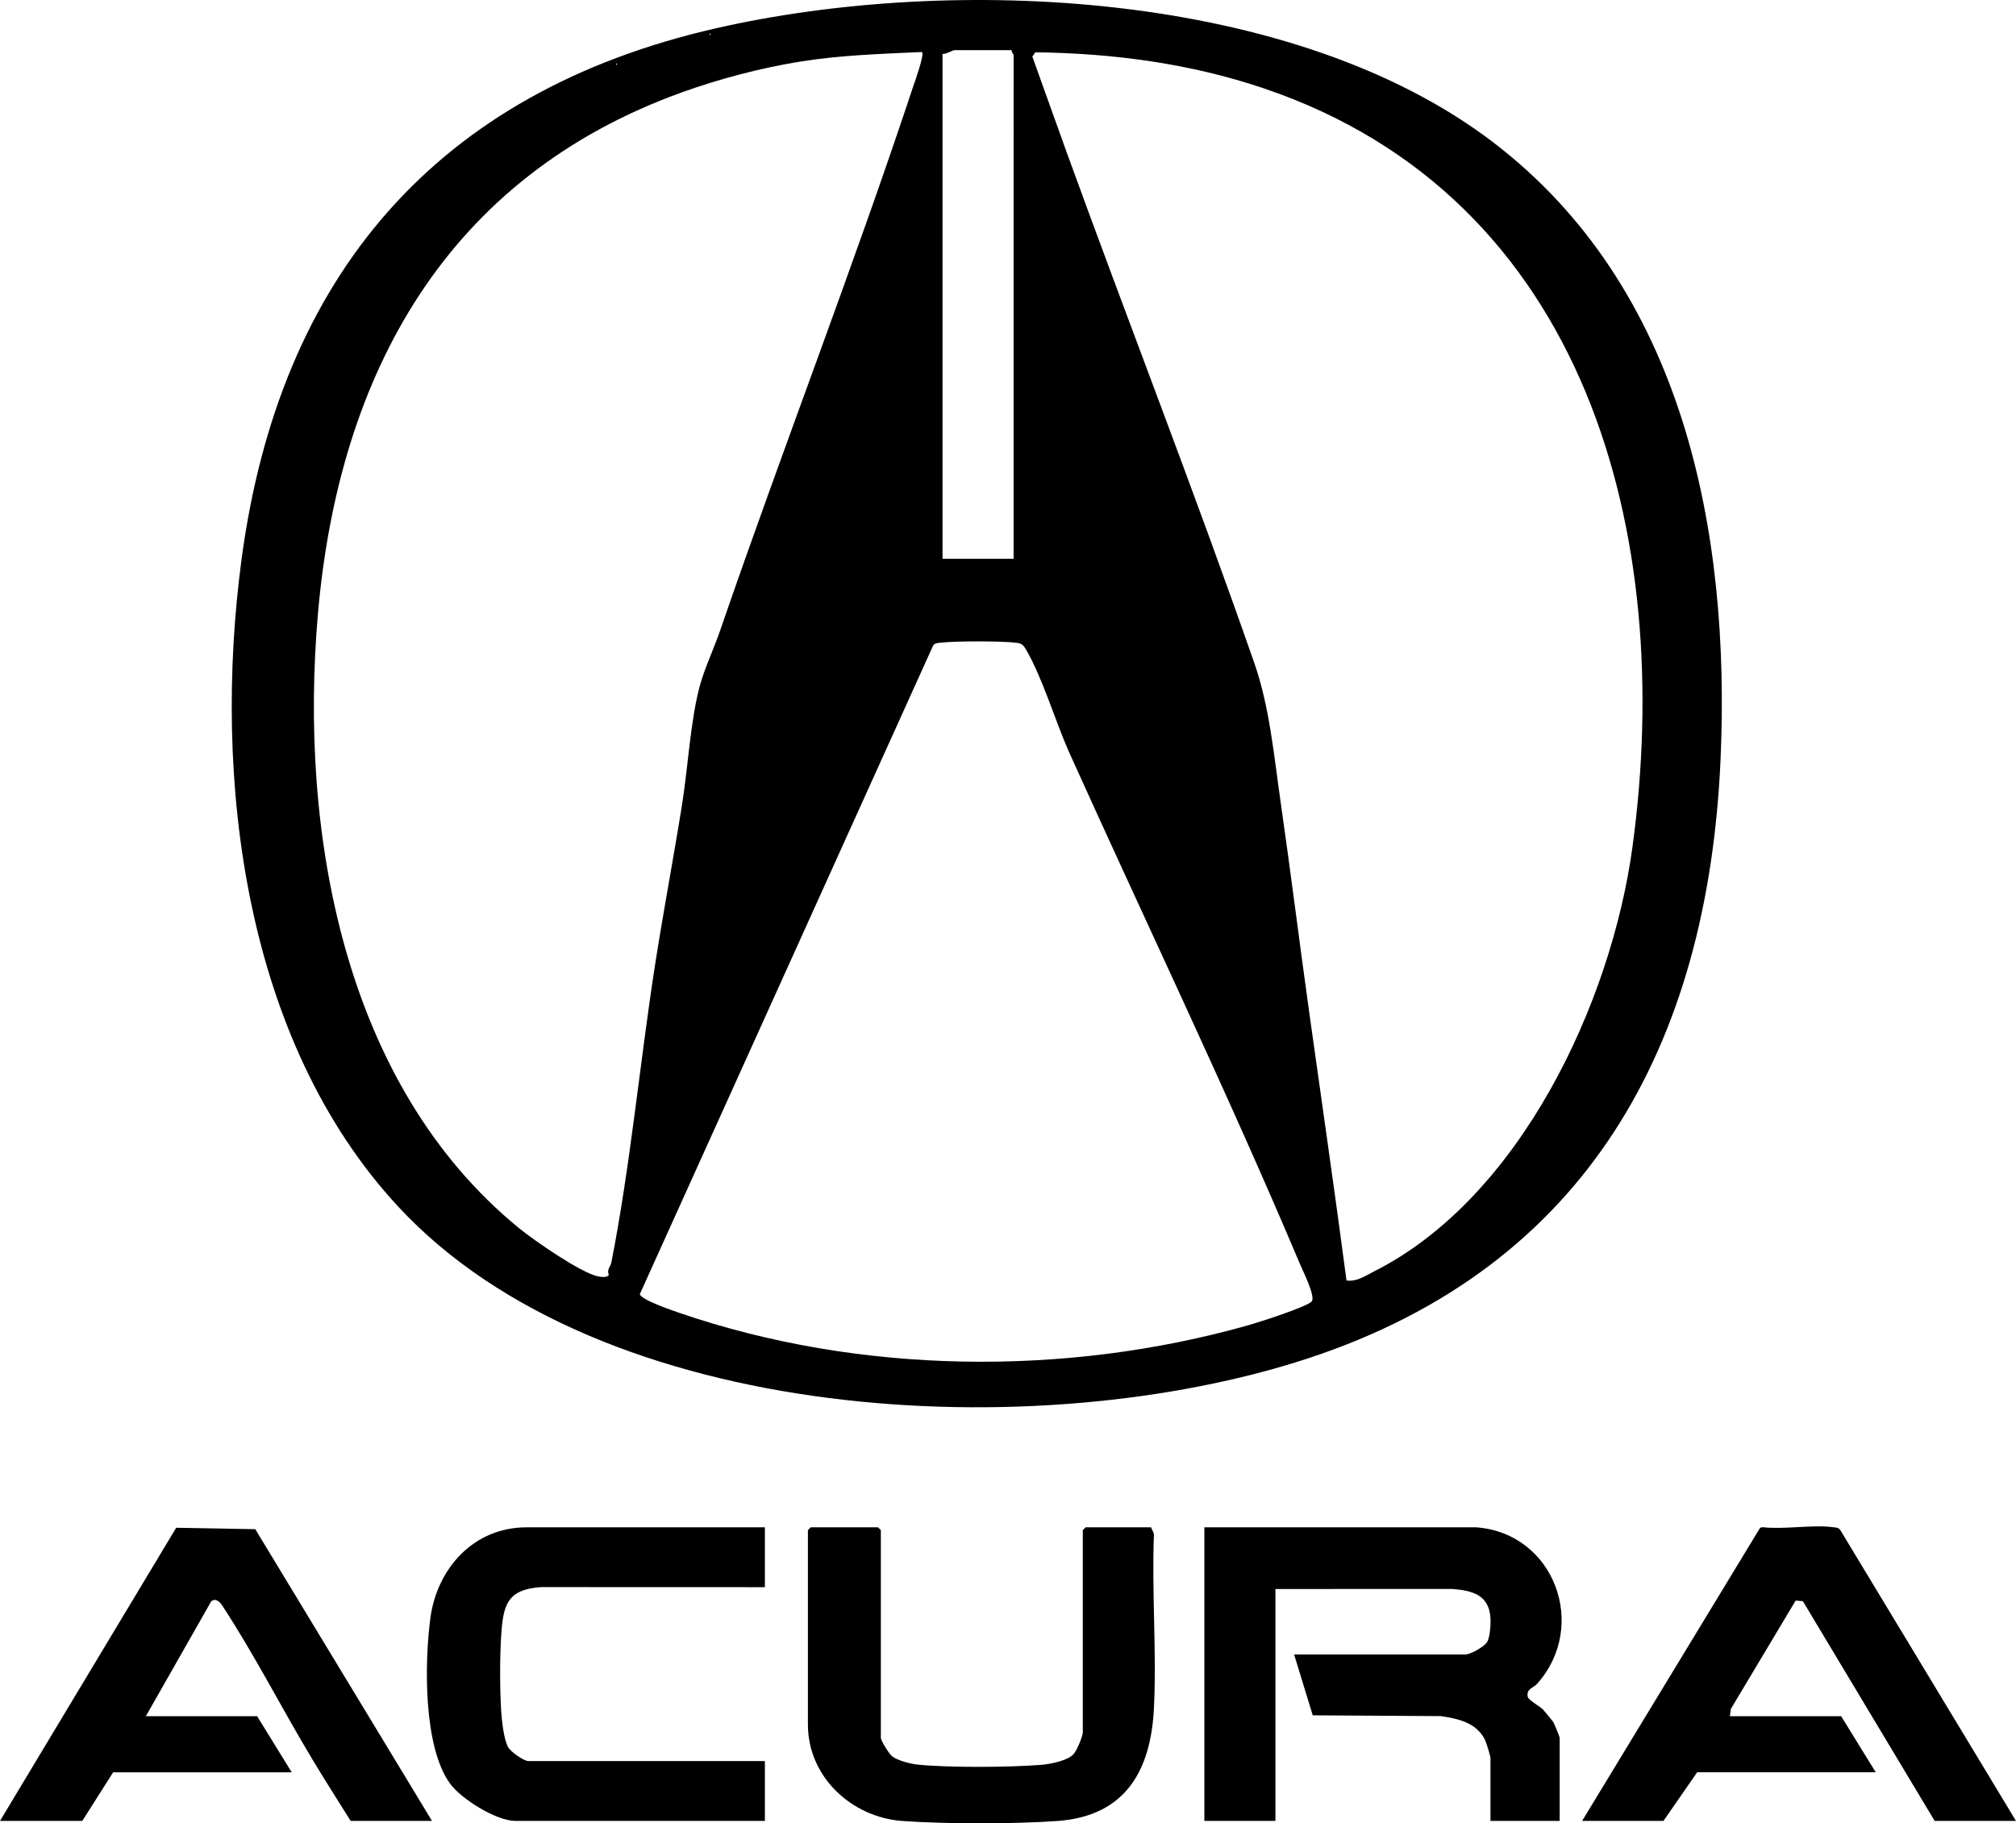
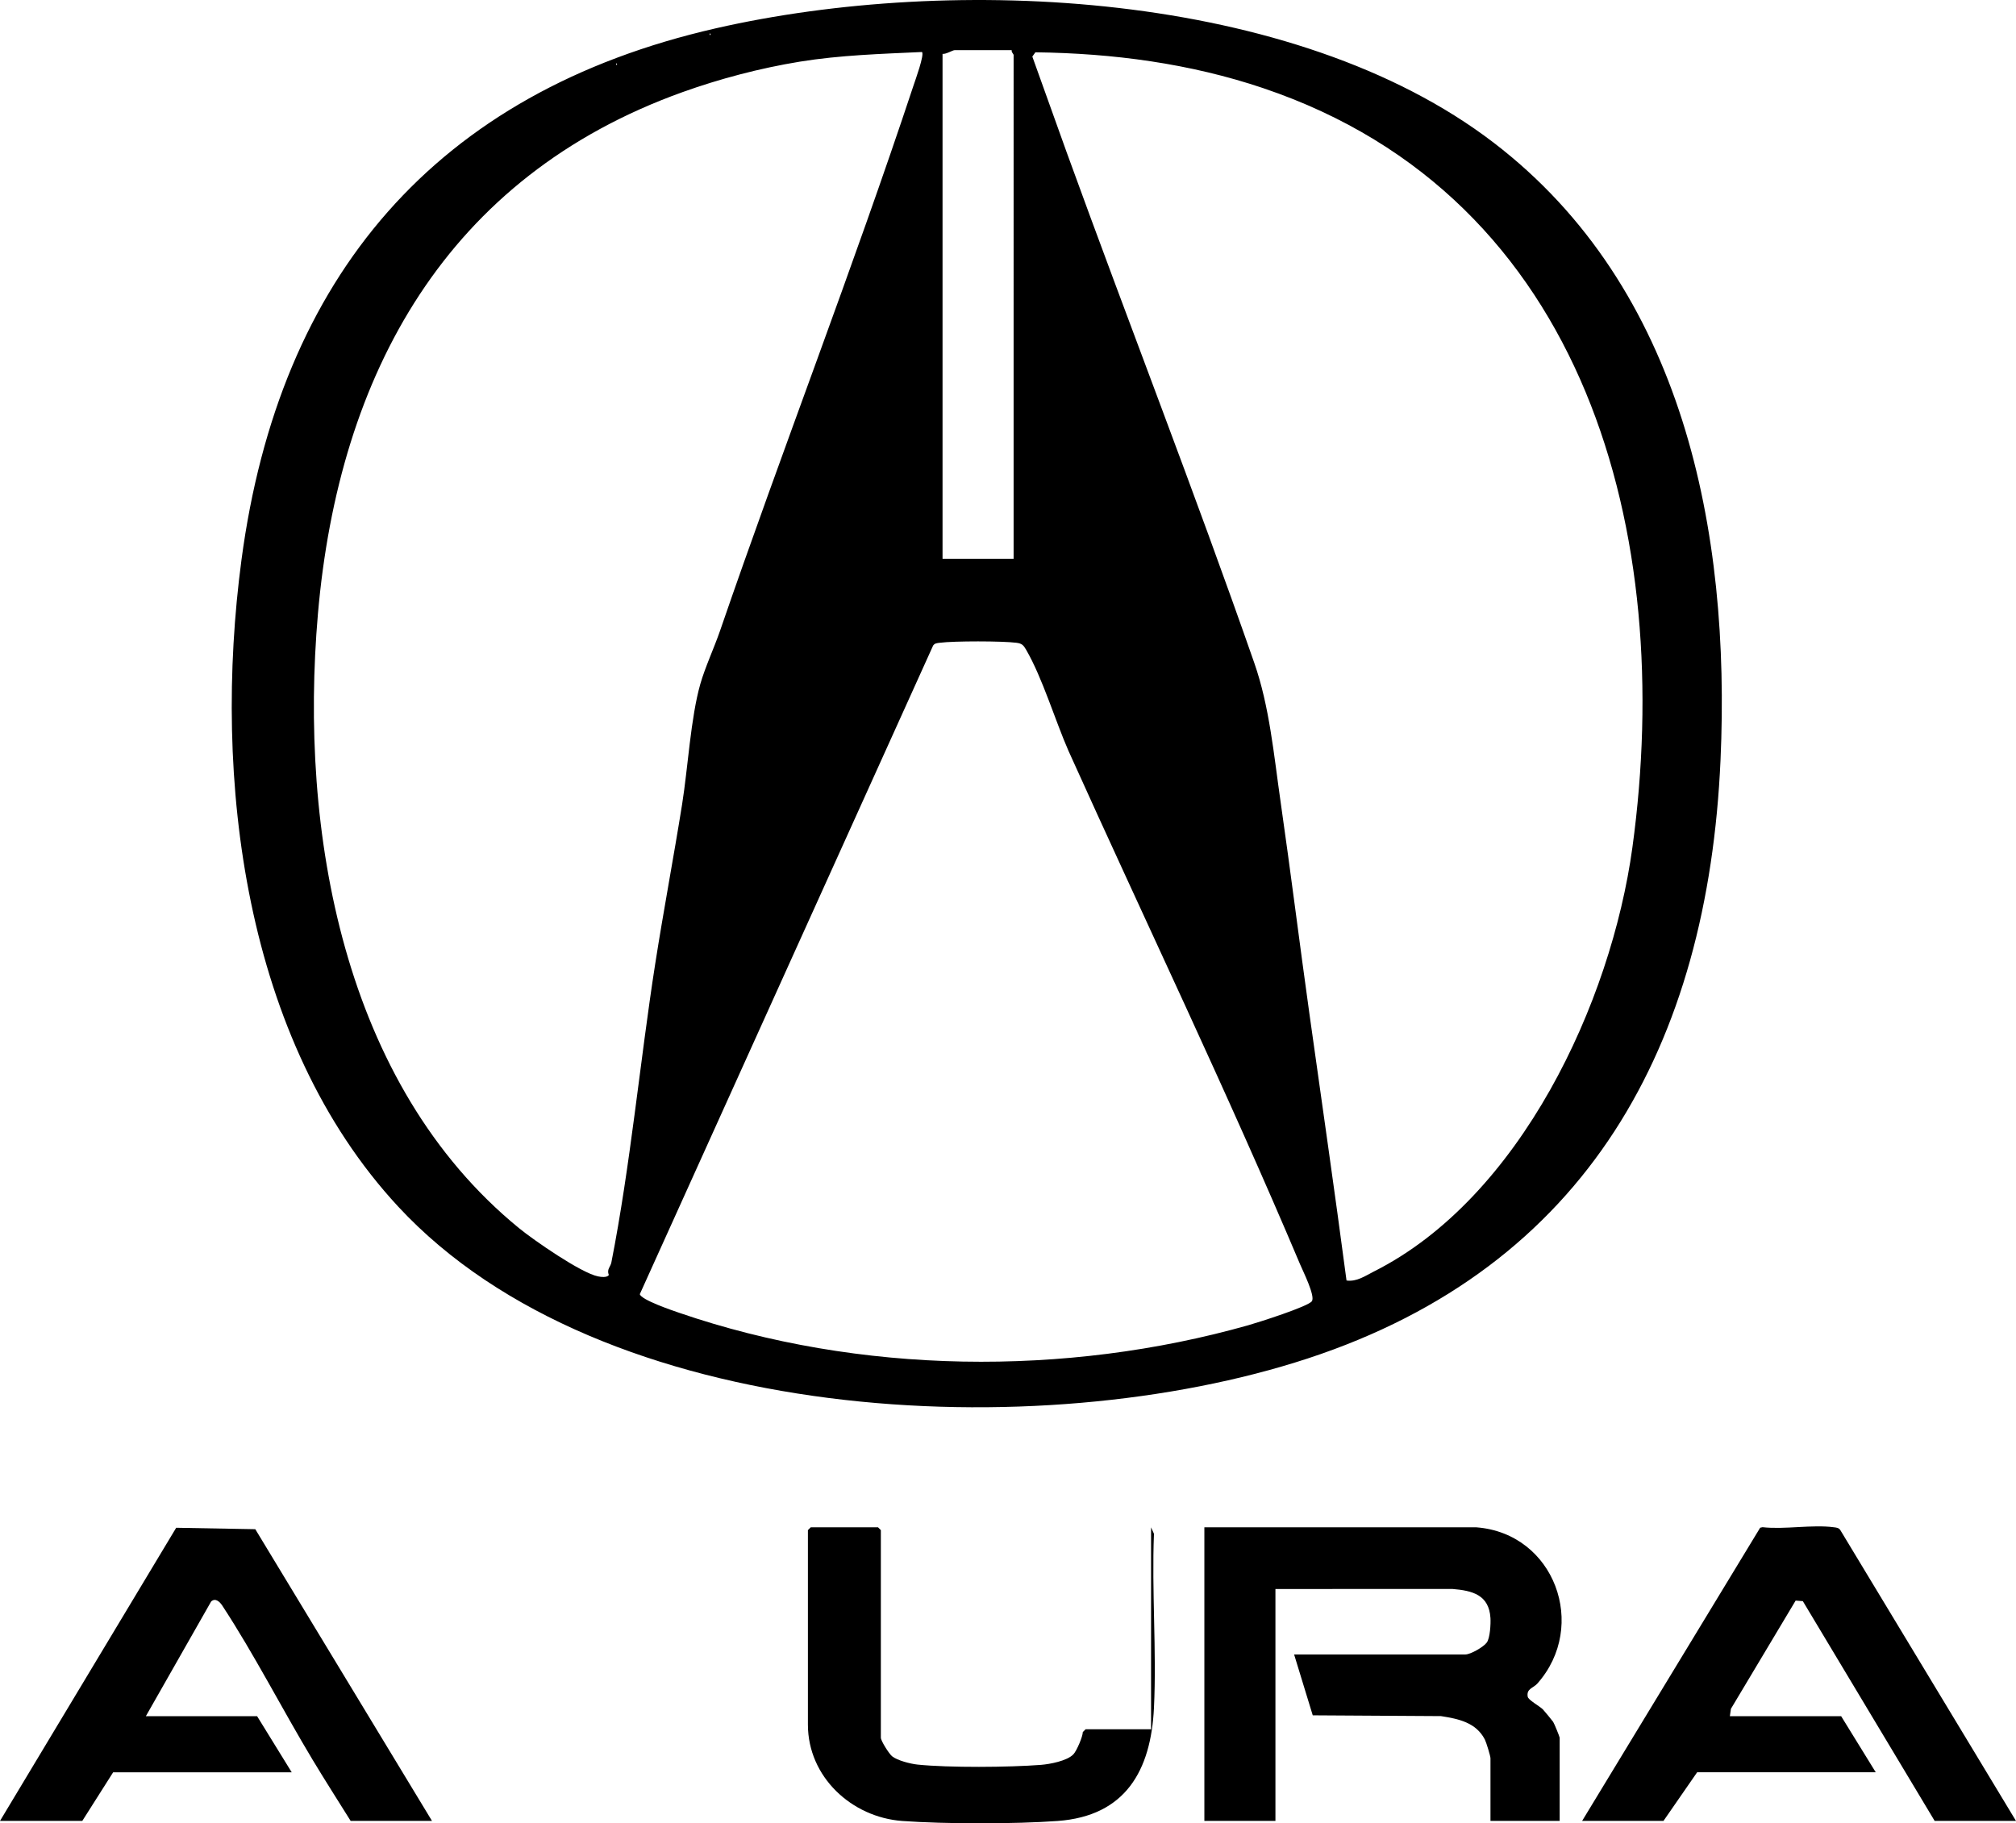
<svg xmlns="http://www.w3.org/2000/svg" id="Layer_2" data-name="Layer 2" viewBox="0 0 1078 975.11">
  <g id="Elements_4" data-name="Elements 4">
    <g id="wuIF45">
      <g>
        <path d="M798.6,76.23c101.71,77.84,126.83,207.95,121.41,330.1-6.75,152.12-71.01,271.06-220.8,320.2-143.59,47.12-377.3,36.25-486.24-81.19-82.66-89.11-99.37-229.2-83.85-345.9C149.26,148.05,232.93,49.34,382.81,15.13c126.63-28.9,309.22-20.45,415.79,61.1ZM379.5,17.82v1c.65-.33.65-.67,0-1ZM541,26.82h-30.5c-1.15,0-4.62,2.25-6.5,2v270h38V29.32c0-.33-1.33-1.52-1-2.5ZM493,27.81c-21.85,1.01-43.73,1.66-65.34,5.17-21.28,3.46-43.13,9.26-62.7,16.29-126.17,45.29-183.79,150.47-194.96,279.06-10.09,116.14,13.32,251.51,107.51,328.47,7.91,6.47,33.11,23.94,42.21,25.8,1.61.33,4.89.79,5.83-.74-1.21-3.06.9-4.35,1.35-6.64,10.17-51.69,15.31-107.56,23.45-159.71,4.41-28.26,9.88-57.08,14.4-85.44,3.08-19.3,4.59-46.27,9.73-64.27,2.55-8.93,7.41-19.38,10.54-28.46,33.33-96.95,70.93-193.51,103.44-291.57.93-2.81,5.95-16.53,4.55-17.96ZM675.65,47.2c-39.33-13.28-80.52-18.71-122-19.23l-1.64,2.28,18.3,51.03c33.28,91.73,68.37,181.48,100.4,273.3,8.12,23.28,10.42,48.93,14.02,74.01,5.44,37.85,10.19,76.06,15.44,113.57,6.66,47.56,13.55,95.03,19.84,142.65,5.46.8,10.05-2.5,14.66-4.82,78.16-39.34,126.81-143.66,138.21-226.79,22.86-166.82-23.93-347.46-197.23-405.99ZM329.5,33.82v1c.65-.33.65-.67,0-1ZM571.35,401.58c-7.07-16.11-13.95-39.08-22.61-54.01-1.44-2.48-2.21-3.42-5.19-3.81-7.52-.98-33.61-1-41.1,0-1.4.19-2.6.2-3.5,1.5l-156.83,346.86c.79,3.07,17.31,8.68,21.1,9.98,96.2,33.04,206.62,34.26,304.23,6.65,5.02-1.42,32.3-10.05,34.08-12.92s-4.72-15.84-6.35-19.69c-38.75-91.78-82.87-183.64-123.83-274.56Z" />
        <path d="M789.5,816.82c41.73,3.21,59.88,52.76,32.55,83.55-2.19,2.47-5.88,2.7-5.16,6.96.14,1.8,6.48,5.13,8.18,6.92.89.94,4.63,5.51,5.41,6.56.55.75,3.51,8.05,3.51,8.51v44.5h-37v-33.5c0-1.17-2.25-8.54-3-10-4.7-9.16-14.16-11.09-23.46-12.54l-68.58-.42-9.96-32.54h91.5c2.86,0,9.82-4.02,11.55-6.42s2.13-9.96,1.94-13.07c-.77-12.4-9.6-14.68-20.44-15.56l-94.54.04v124h-38v-157h145.5Z" />
        <path d="M1078,973.82h-43.5l-70.48-117.52-3.85-.3-34.61,57.88-.56,3.94h59.5l18.5,30h-95.5l-18,26h-43.5l95.2-156.79,1.27-.28c11.86,1.33,26.61-1.51,38.08.03,1.4.19,2.6.2,3.5,1.5l93.95,155.55Z" />
        <path d="M231,973.82h-43.5c-6.79-10.85-13.73-21.71-20.33-32.67-16.11-26.77-31.31-56.59-48.31-82.47-1.24-1.89-3.6-4.36-5.96-2.2l-34.91,61.35h59.5l18.5,30H60.5l-16.5,26H0l94.21-156.78,42.3.77,94.49,156.01Z" />
-         <path d="M615.5,816.82l1.55,3.45c-1.24,30.73,1.47,62.49,0,93.09-1.62,33.48-15.16,57.84-51.5,60.5-22.89,1.67-60.19,1.66-83.08,0-27.05-1.97-50.46-23.54-50.46-51.54v-104l1.5-1.5h36l1.5,1.5v111c0,1.68,4.41,8.67,6.04,9.96,2.9,2.3,9.87,4.03,13.58,4.42,16.61,1.73,49.03,1.47,65.91.16,4.87-.38,13.98-2.1,17.39-5.61,1.81-1.86,5.07-9.58,5.07-11.93v-108l1.5-1.5h35Z" />
-         <path d="M409,816.82v32l-119.54-.04c-18.42,1.23-20.45,9.54-21.5,26.5-.73,11.72-.69,28.3.05,40.03.31,4.89,1.41,15.21,3.78,19.22,1.4,2.38,8.29,7.29,10.71,7.29h126.5v32h-133.5c-10.1,0-28.98-11.76-34.94-20.06-14.24-19.83-13.58-64.54-10.44-88.32,3.51-26.52,23.06-48.62,51.38-48.62h127.5Z" />
+         <path d="M615.5,816.82l1.55,3.45c-1.24,30.73,1.47,62.49,0,93.09-1.62,33.48-15.16,57.84-51.5,60.5-22.89,1.67-60.19,1.66-83.08,0-27.05-1.97-50.46-23.54-50.46-51.54v-104l1.5-1.5h36l1.5,1.5v111c0,1.68,4.41,8.67,6.04,9.96,2.9,2.3,9.87,4.03,13.58,4.42,16.61,1.73,49.03,1.47,65.91.16,4.87-.38,13.98-2.1,17.39-5.61,1.81-1.86,5.07-9.58,5.07-11.93l1.5-1.5h35Z" />
      </g>
    </g>
  </g>
</svg>